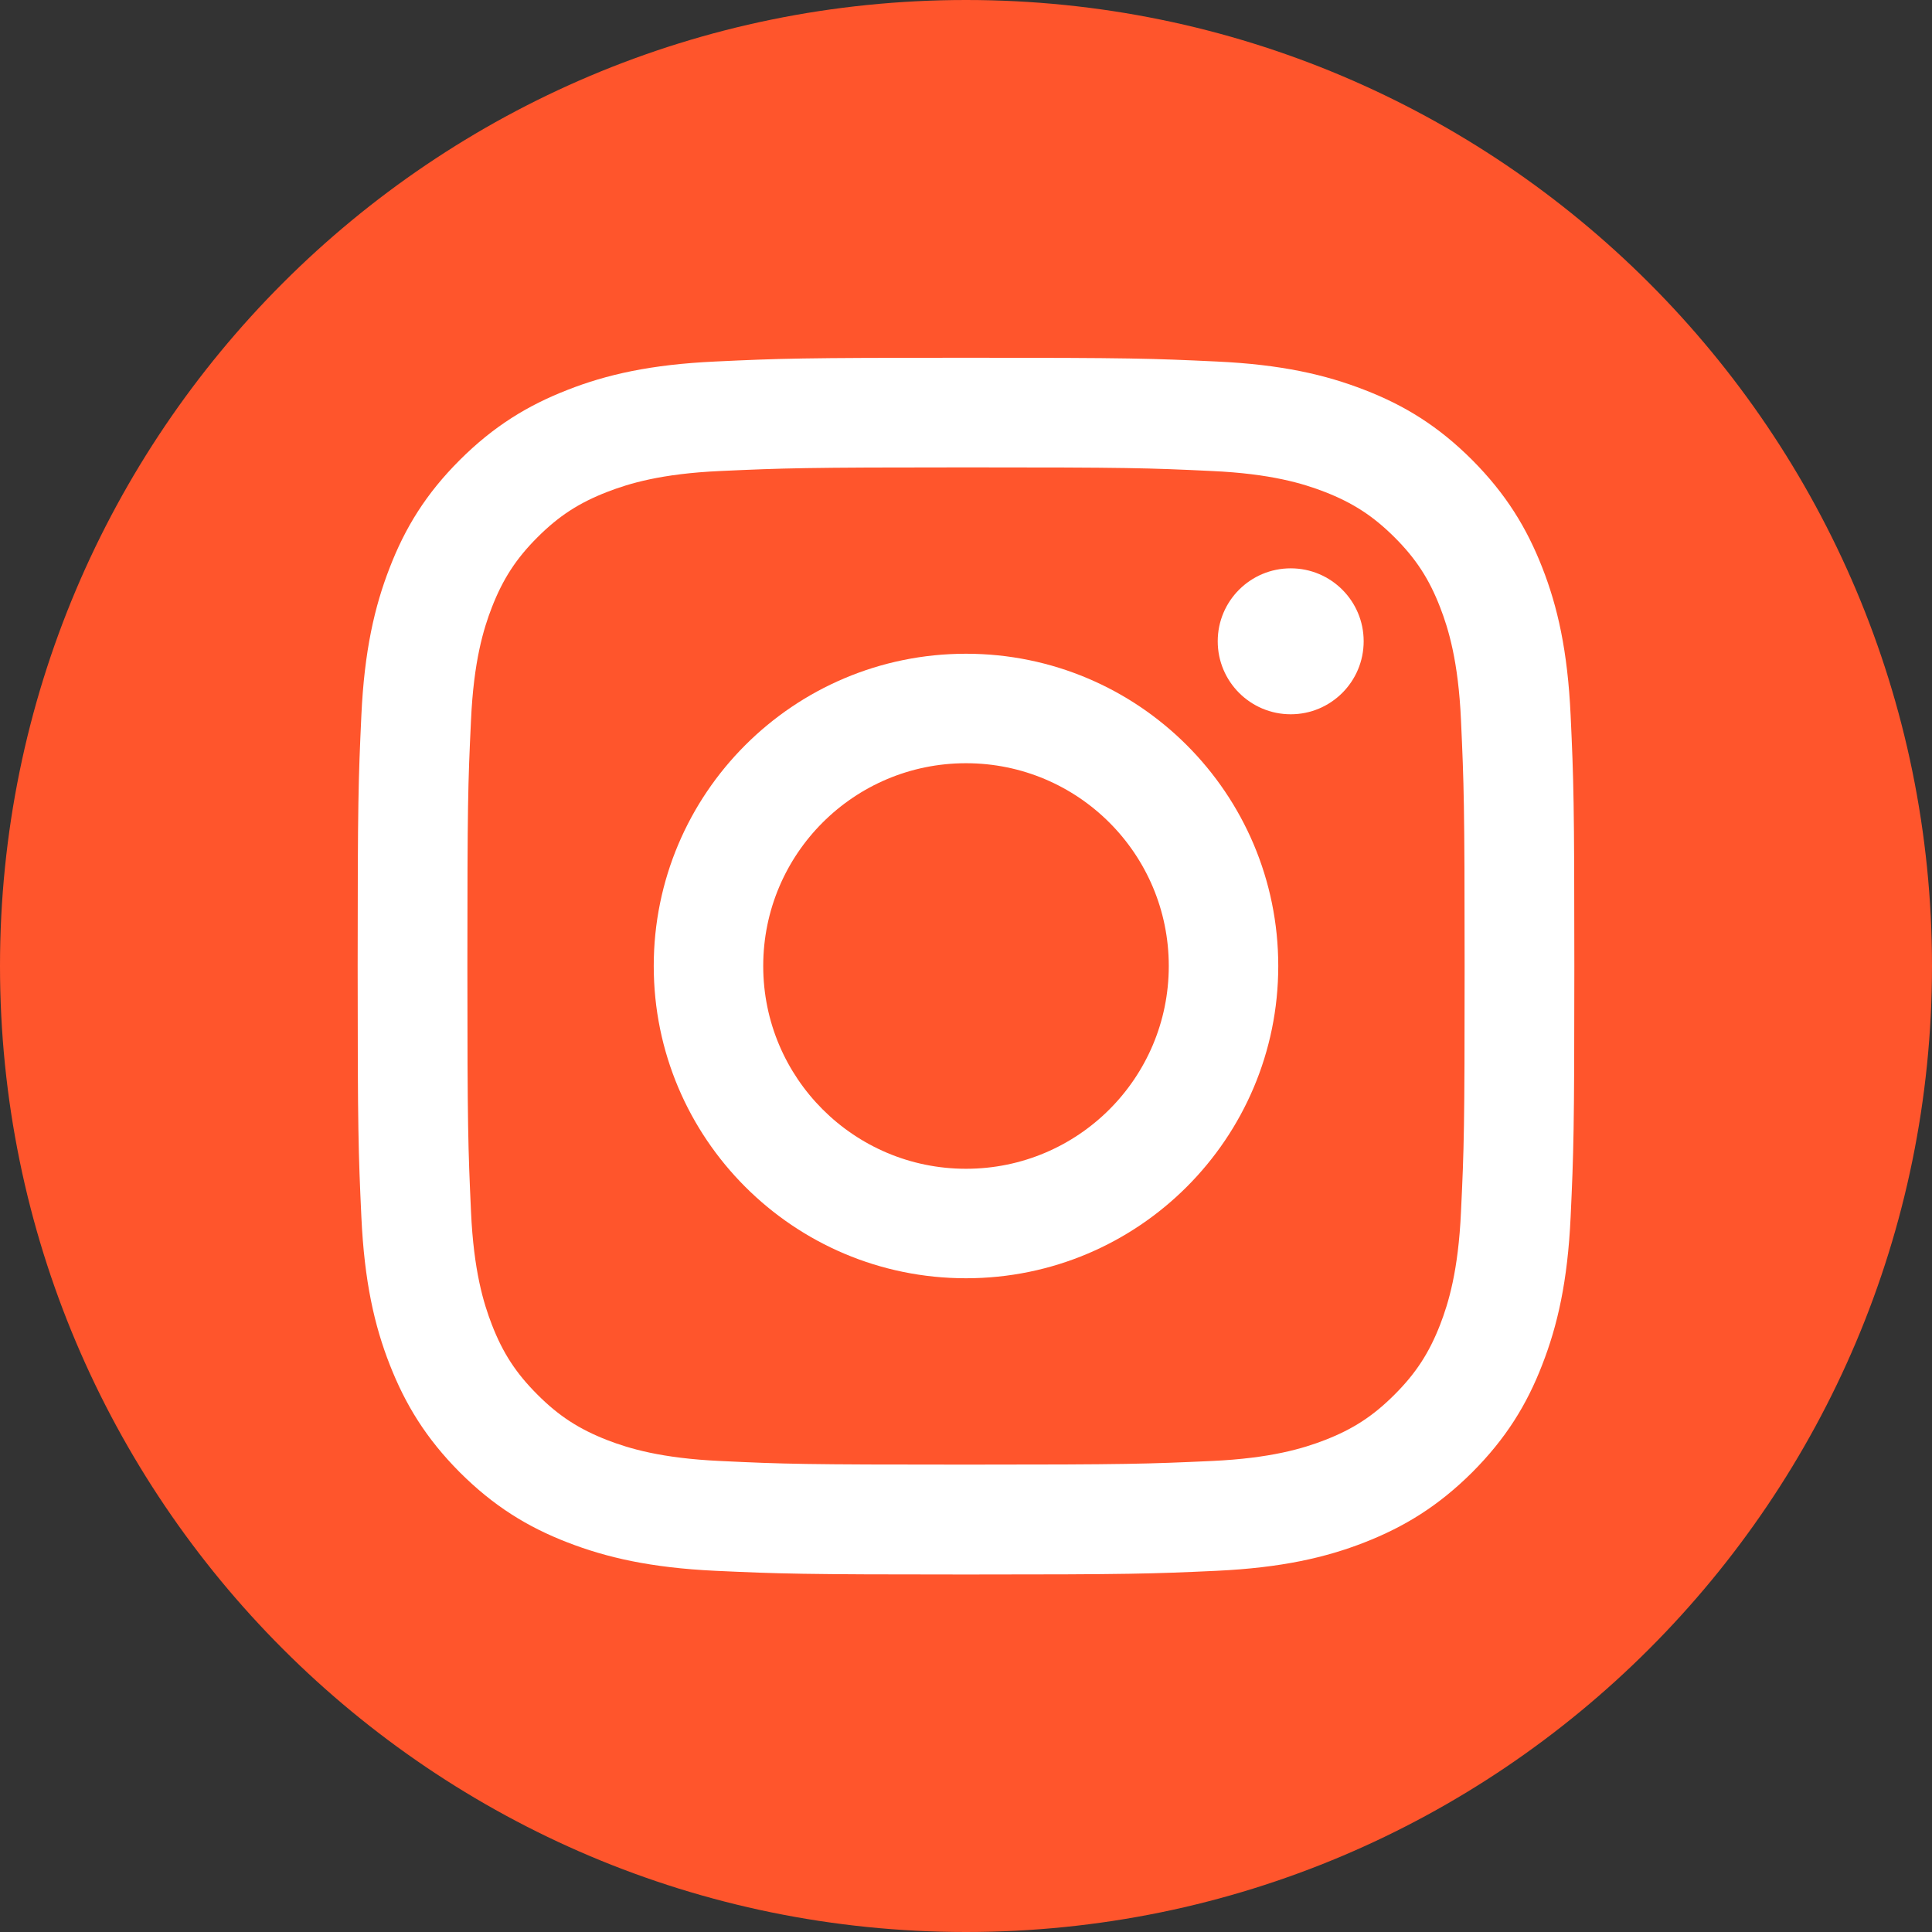
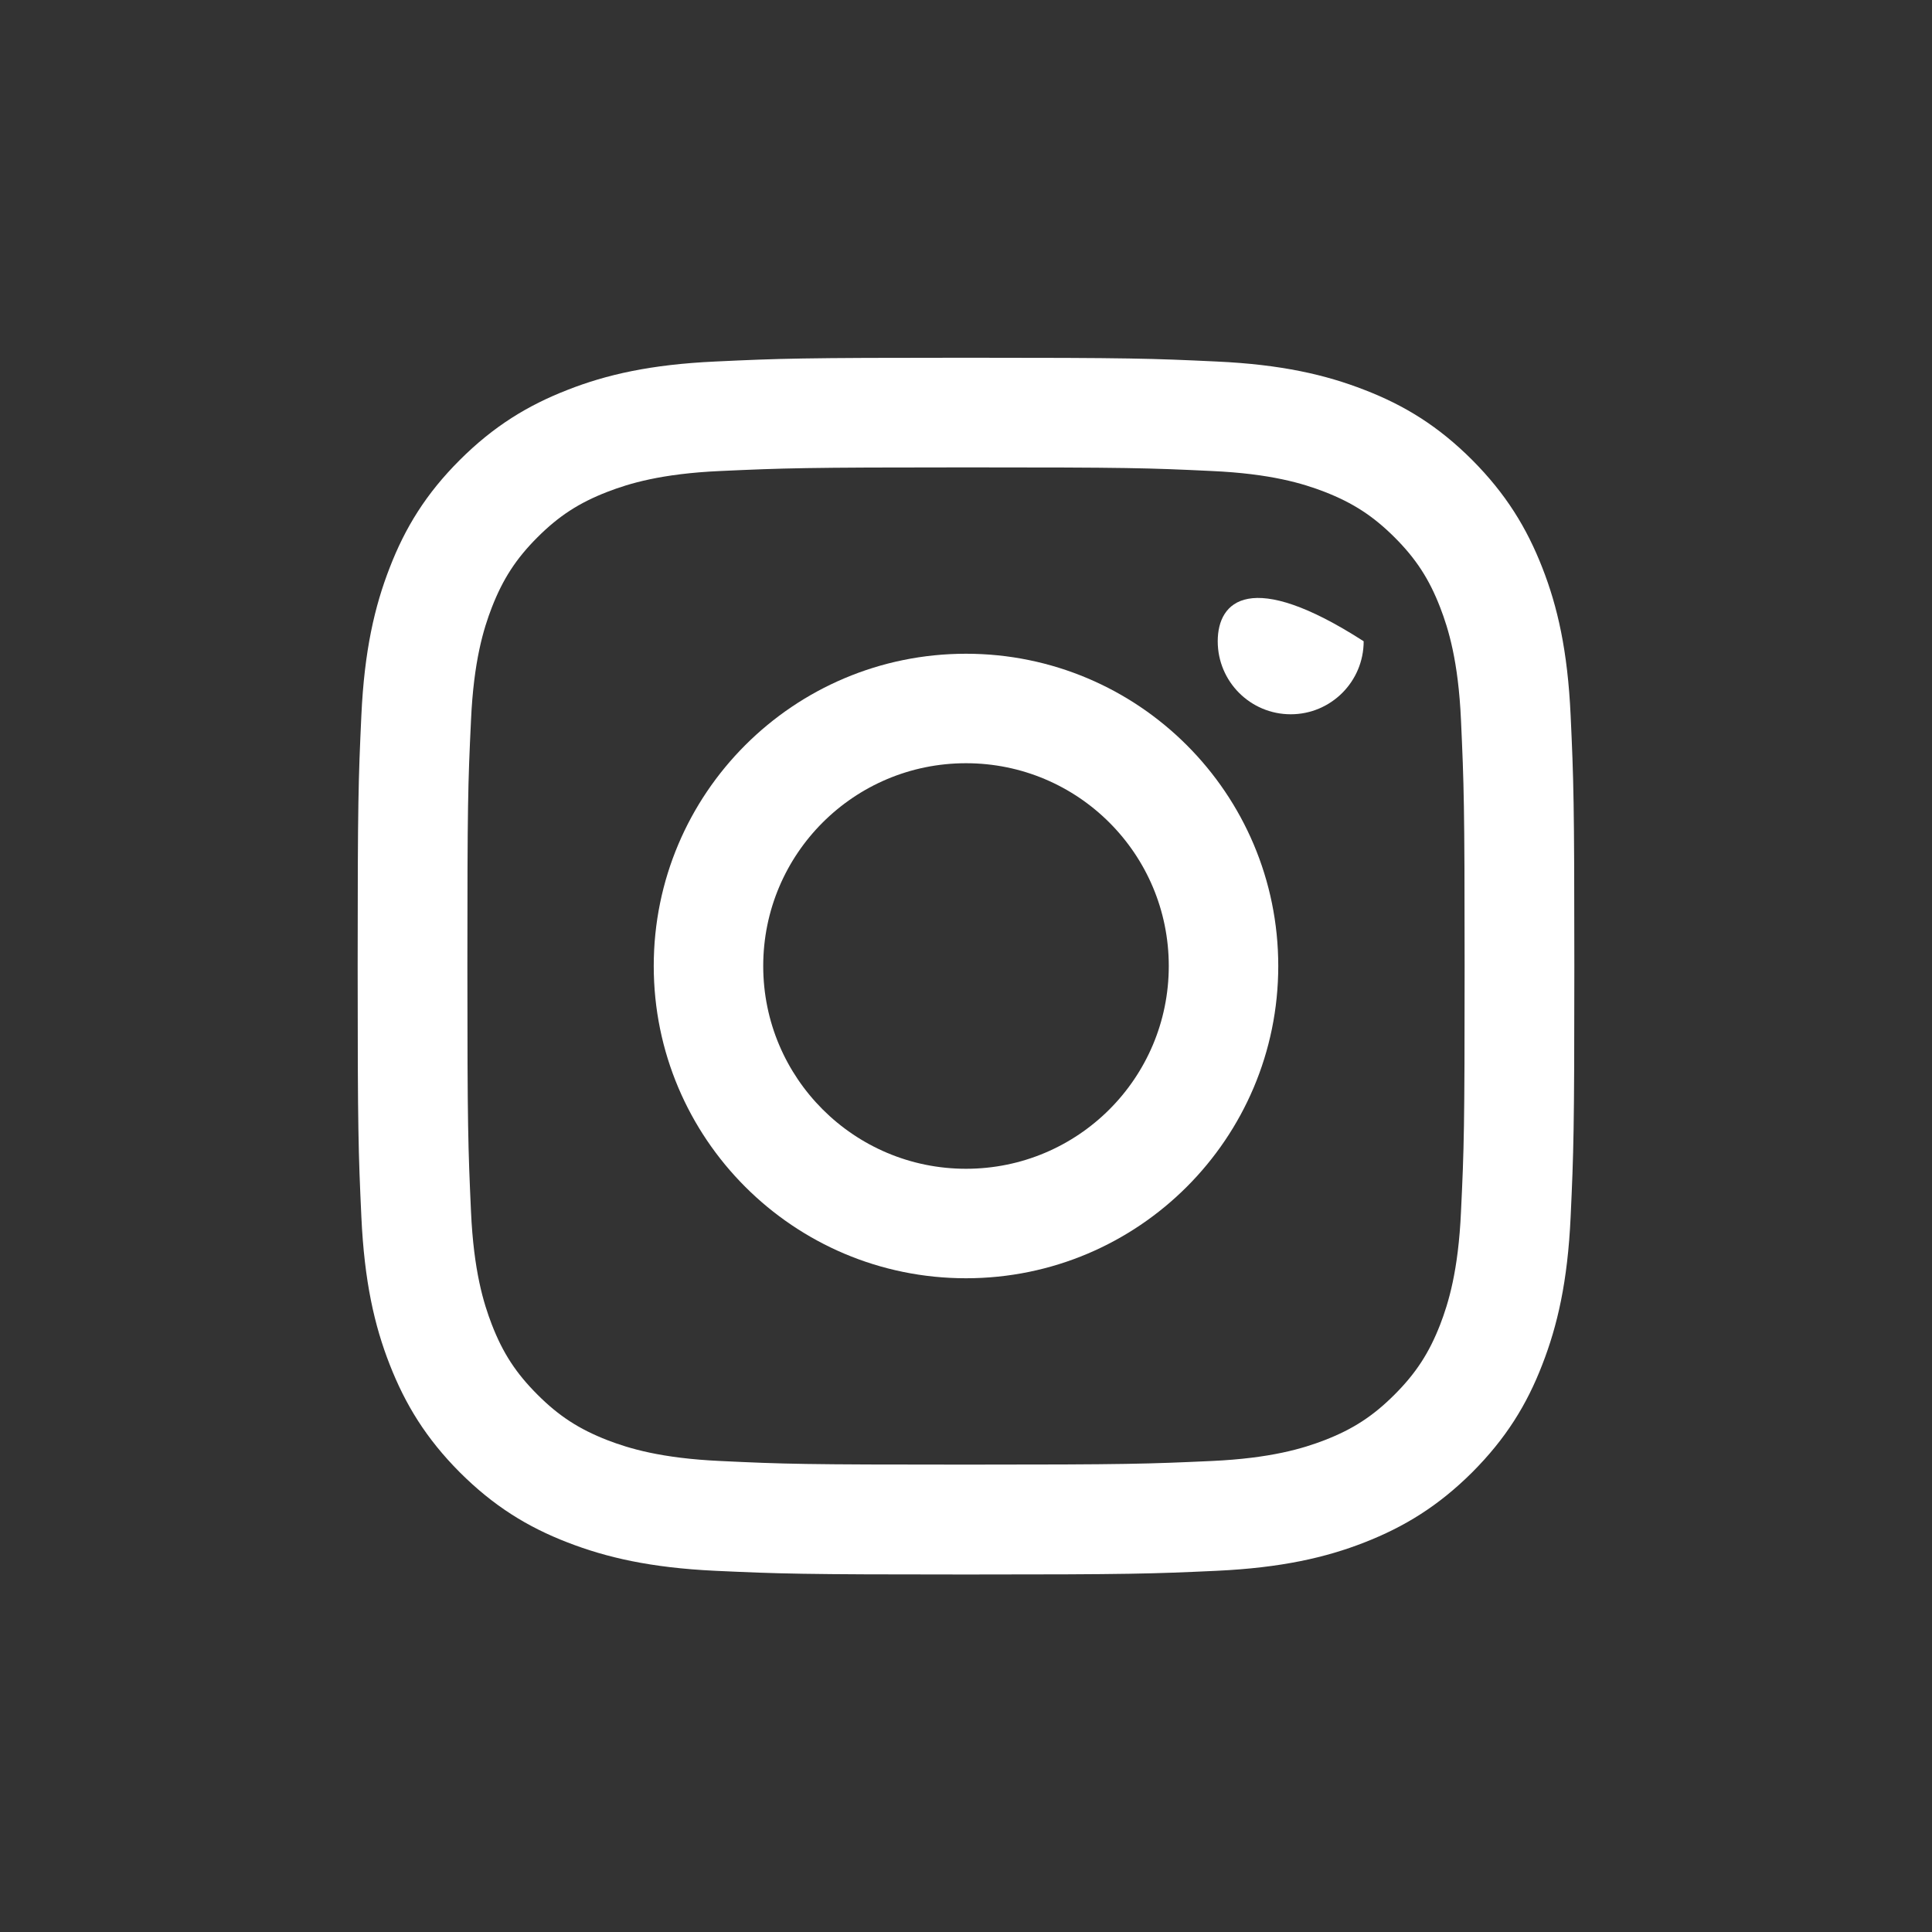
<svg xmlns="http://www.w3.org/2000/svg" width="24" height="24" viewBox="0 0 24 24" fill="none">
  <rect x="0" y="0" width="24" height="24" fill="#333333" stroke="none" />
  <g clip-path="url(#clip0_83_792)">
-     <path d="M12 24C18.627 24 24 18.627 24 12C24 5.373 18.627 0 12 0C5.373 0 0 5.373 0 12C0 18.627 5.373 24 12 24Z" fill="#FF552C" />
    <path d="M12 5.806C14.018 5.806 14.256 5.813 15.052 5.851C15.788 5.884 16.188 6.007 16.455 6.11C16.807 6.247 17.059 6.411 17.324 6.675C17.589 6.94 17.753 7.191 17.89 7.545C17.993 7.811 18.116 8.211 18.149 8.947C18.185 9.744 18.194 9.984 18.194 12C18.194 14.016 18.187 14.256 18.149 15.052C18.116 15.788 17.993 16.188 17.89 16.455C17.753 16.807 17.589 17.059 17.324 17.324C17.059 17.589 16.809 17.753 16.455 17.89C16.188 17.993 15.788 18.115 15.052 18.149C14.256 18.185 14.018 18.194 12 18.194C9.982 18.194 9.744 18.187 8.948 18.149C8.212 18.115 7.812 17.993 7.545 17.89C7.193 17.753 6.94 17.589 6.676 17.324C6.411 17.059 6.247 16.809 6.11 16.455C6.007 16.188 5.884 15.788 5.851 15.052C5.815 14.256 5.806 14.016 5.806 12C5.806 9.984 5.813 9.744 5.851 8.947C5.884 8.211 6.007 7.811 6.11 7.545C6.247 7.193 6.411 6.94 6.676 6.675C6.94 6.411 7.191 6.247 7.545 6.11C7.812 6.007 8.212 5.884 8.948 5.851C9.744 5.815 9.984 5.806 12 5.806ZM12 4.444C9.948 4.444 9.691 4.453 8.885 4.491C8.082 4.528 7.532 4.654 7.051 4.843C6.555 5.036 6.133 5.294 5.712 5.714C5.292 6.133 5.033 6.555 4.841 7.052C4.654 7.532 4.526 8.082 4.489 8.887C4.452 9.692 4.443 9.95 4.443 12.002C4.443 14.053 4.452 14.311 4.489 15.116C4.526 15.92 4.652 16.469 4.841 16.951C5.035 17.447 5.292 17.868 5.712 18.29C6.132 18.709 6.553 18.969 7.051 19.161C7.531 19.347 8.08 19.475 8.885 19.513C9.691 19.55 9.948 19.559 12 19.559C14.052 19.559 14.309 19.55 15.115 19.513C15.918 19.475 16.468 19.349 16.949 19.161C17.445 18.967 17.867 18.709 18.288 18.29C18.707 17.87 18.967 17.449 19.159 16.951C19.346 16.471 19.474 15.922 19.511 15.116C19.548 14.311 19.557 14.053 19.557 12.002C19.557 9.95 19.548 9.692 19.511 8.887C19.474 8.083 19.348 7.534 19.159 7.052C18.965 6.556 18.707 6.135 18.288 5.714C17.868 5.294 17.447 5.035 16.949 4.843C16.469 4.656 15.92 4.528 15.115 4.491C14.309 4.453 14.052 4.444 12 4.444Z" fill="white" />
    <path d="M12 8.121C9.858 8.121 8.121 9.857 8.121 12C8.121 14.142 9.858 15.879 12 15.879C14.142 15.879 15.879 14.142 15.879 12C15.879 9.857 14.142 8.121 12 8.121ZM12 14.519C10.61 14.519 9.481 13.392 9.481 12C9.481 10.608 10.608 9.481 12 9.481C13.392 9.481 14.519 10.608 14.519 12C14.519 13.392 13.392 14.519 12 14.519Z" fill="white" />
-     <path d="M16.034 8.873C16.534 8.873 16.94 8.467 16.94 7.966C16.94 7.465 16.534 7.06 16.034 7.06C15.533 7.06 15.127 7.465 15.127 7.966C15.127 8.467 15.533 8.873 16.034 8.873Z" fill="white" />
+     <path d="M16.034 8.873C16.534 8.873 16.94 8.467 16.94 7.966C15.533 7.06 15.127 7.465 15.127 7.966C15.127 8.467 15.533 8.873 16.034 8.873Z" fill="white" />
  </g>
  <defs>
    <clipPath id="clip0_83_792">
      <rect width="24" height="24" fill="white" />
    </clipPath>
  </defs>
</svg>